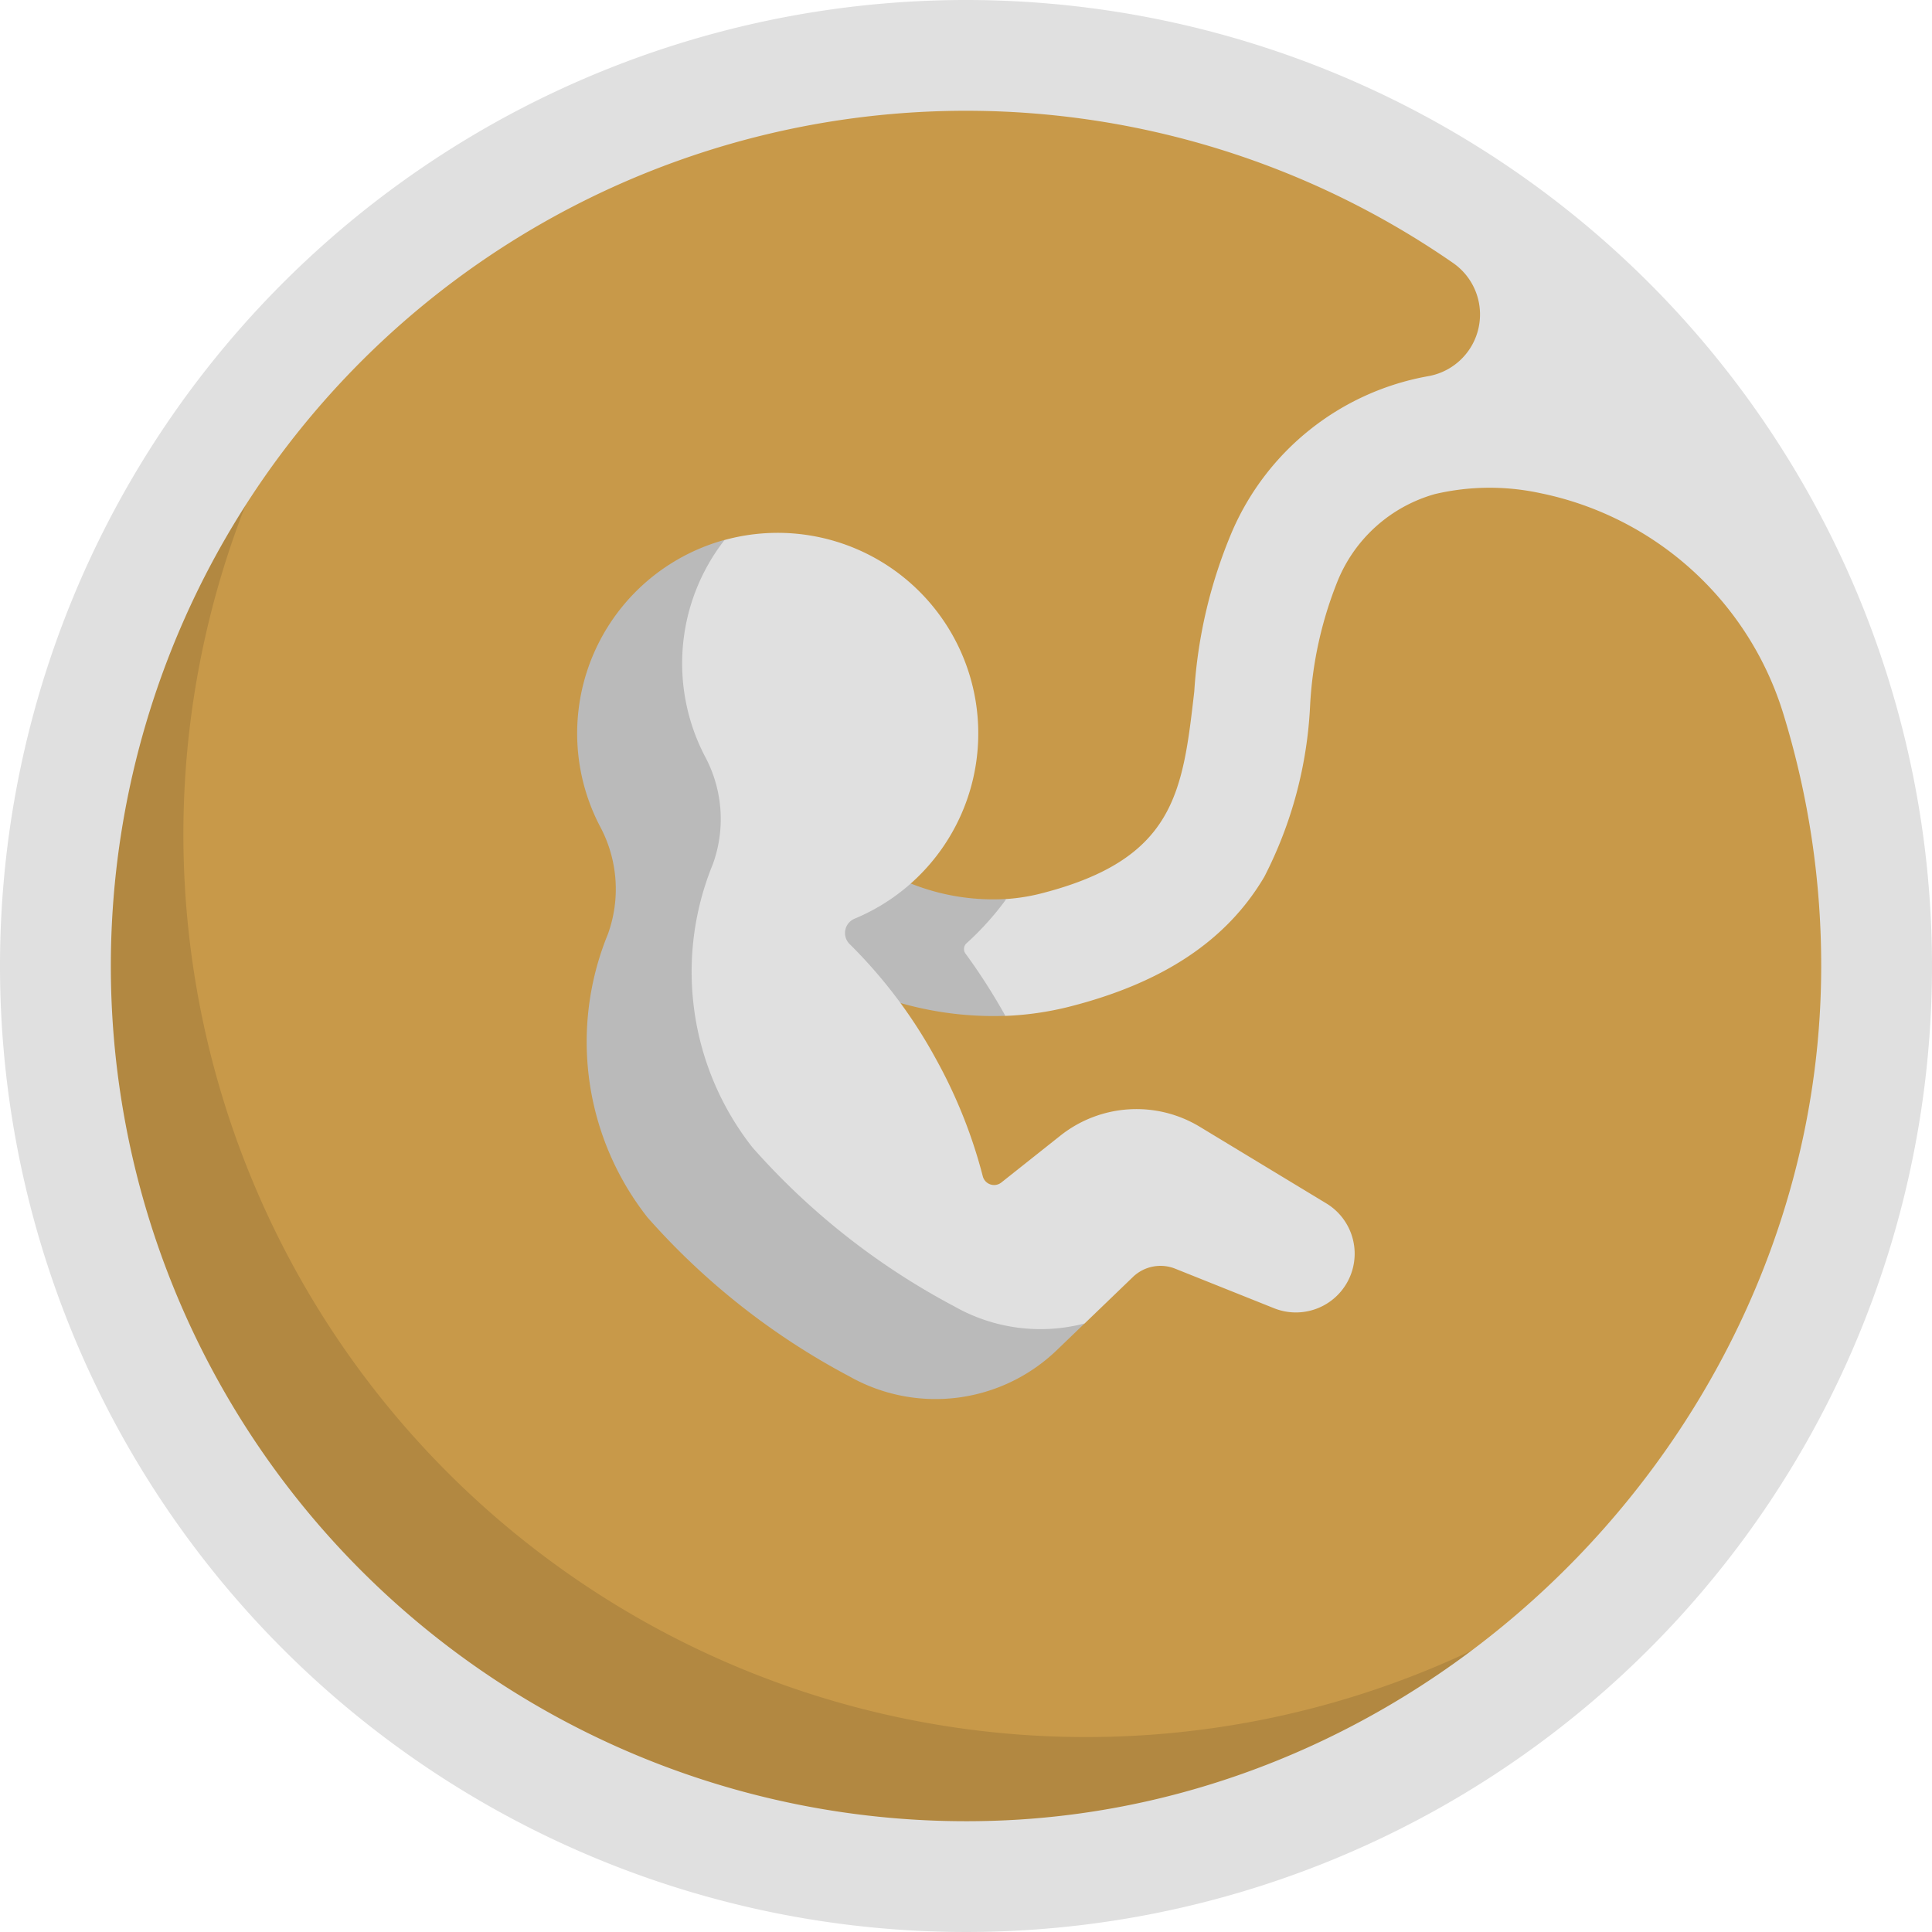
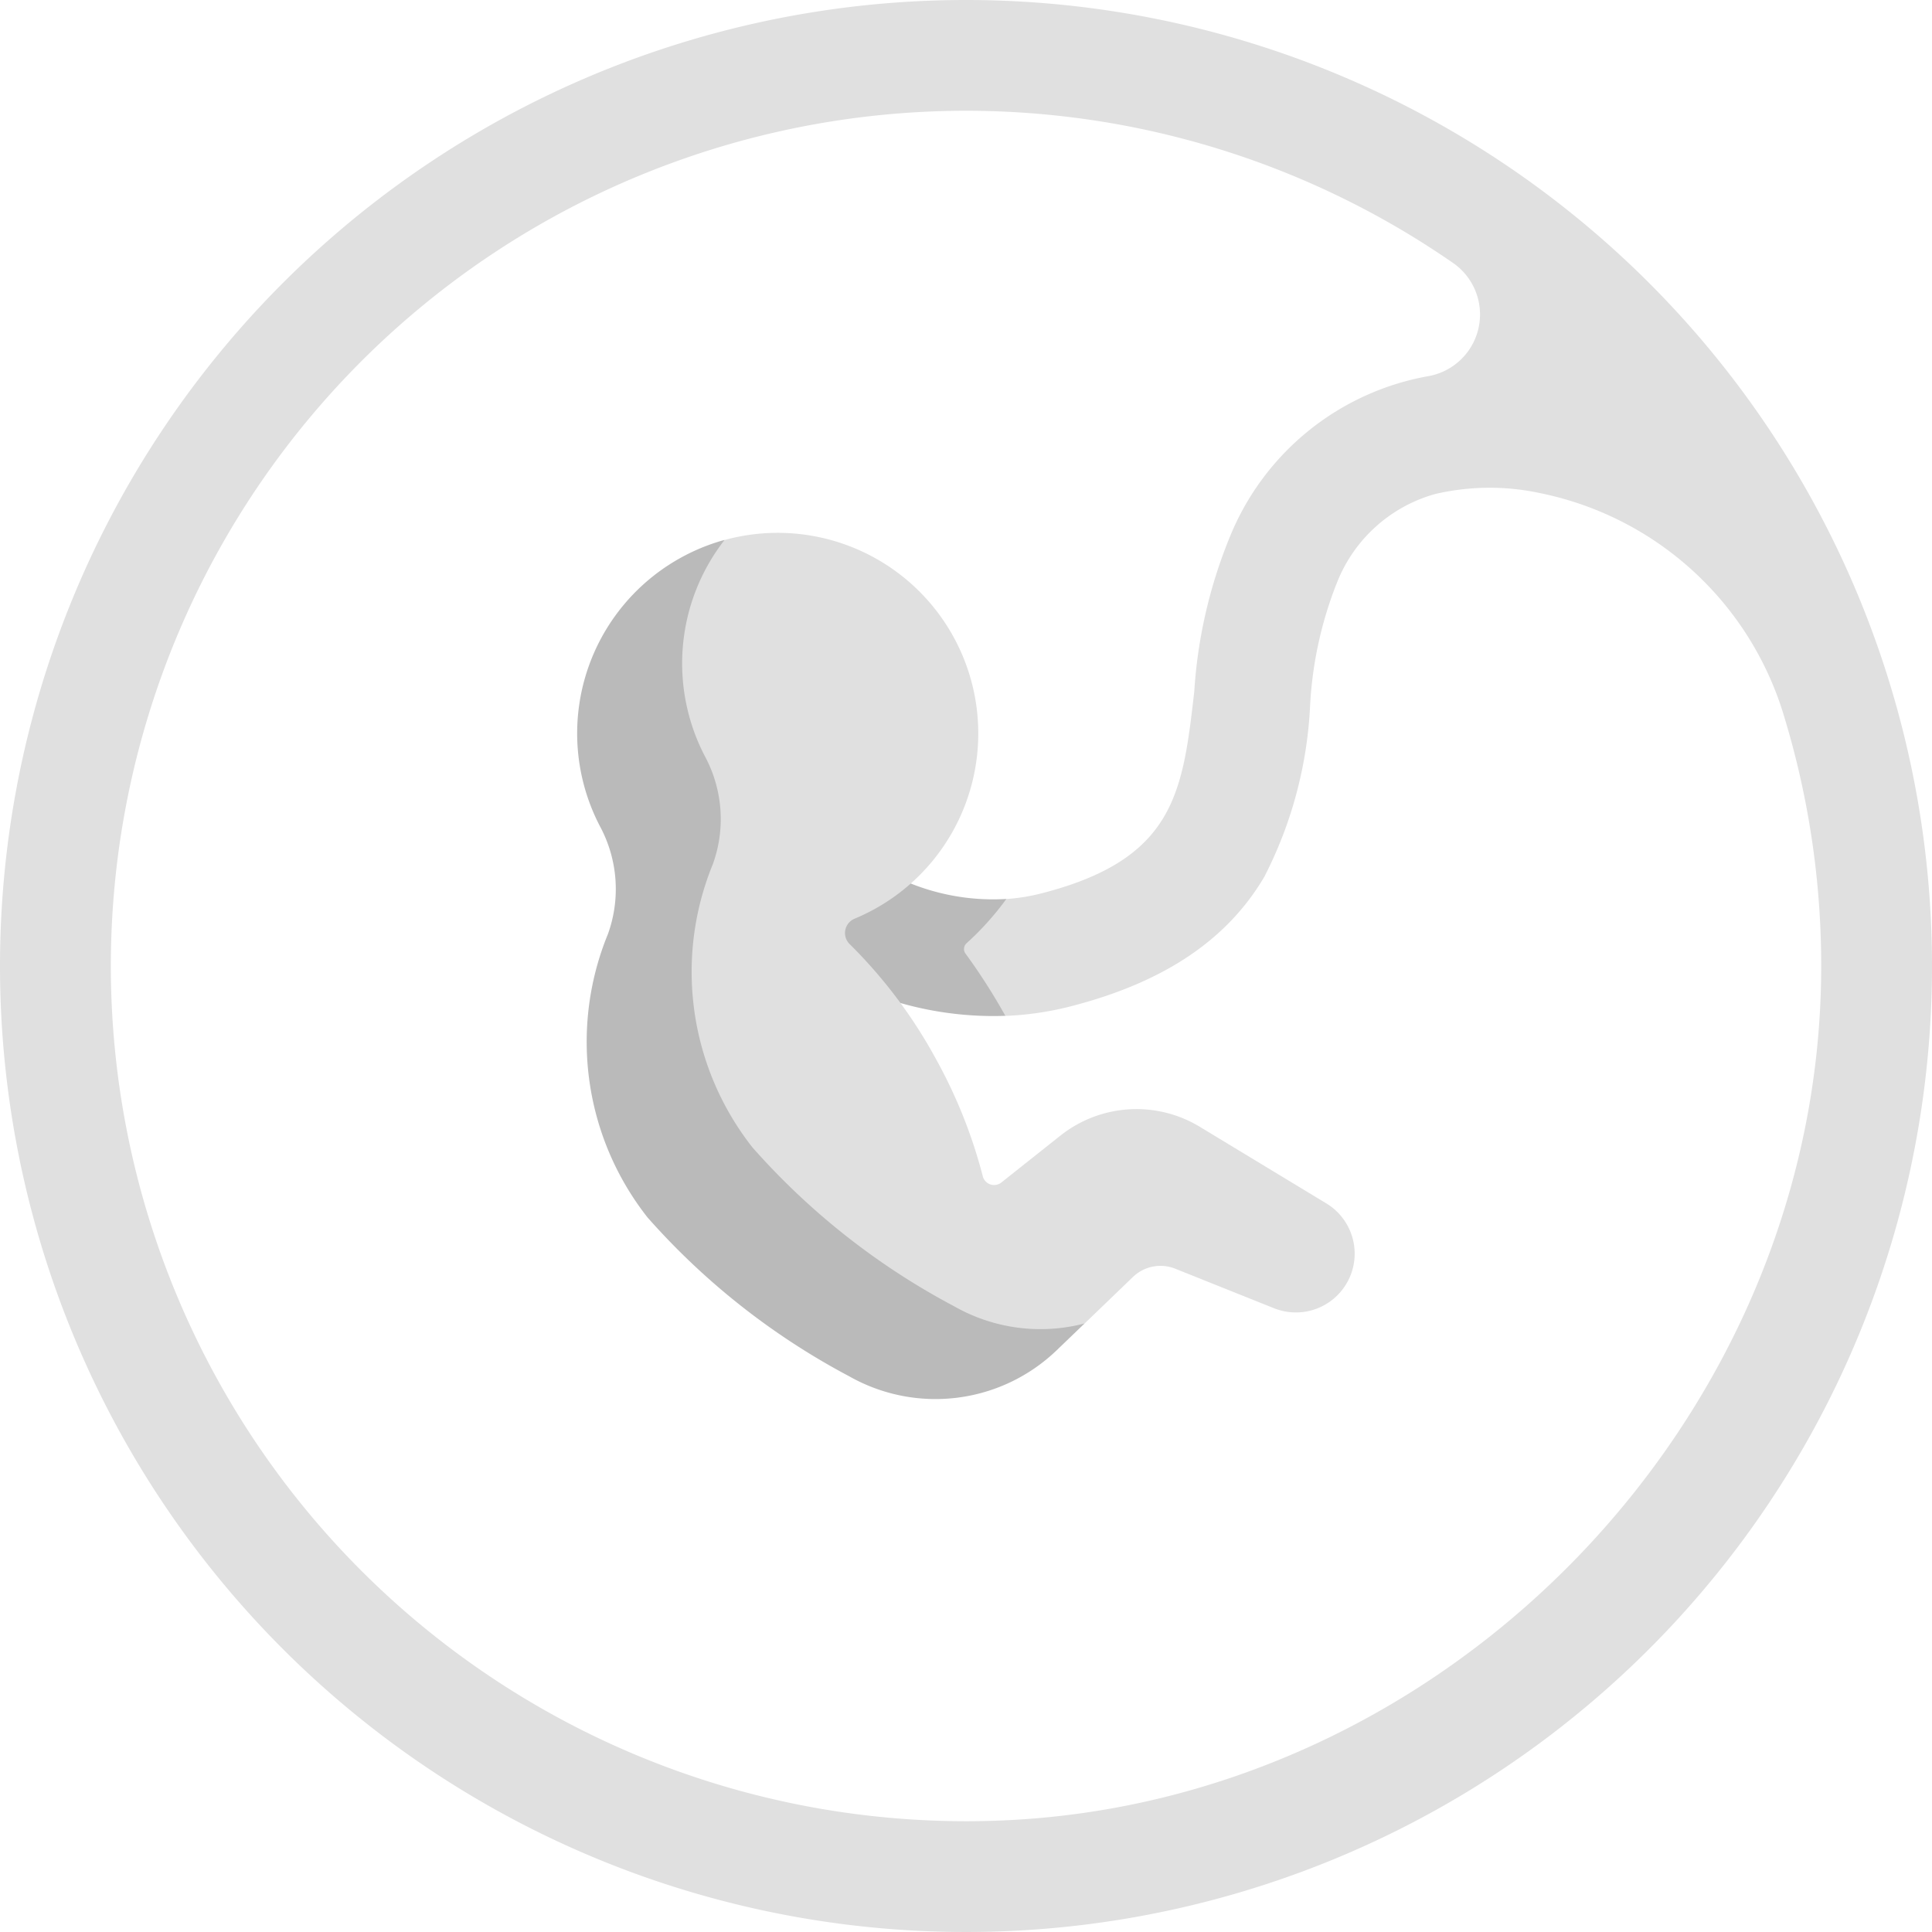
<svg xmlns="http://www.w3.org/2000/svg" id="Group_29" data-name="Group 29" width="74" height="74" viewBox="0 0 74 74">
-   <path id="Path_317" data-name="Path 317" d="M34.575,0A34.575,34.575,0,1,1,0,34.575,34.575,34.575,0,0,1,34.575,0Z" transform="translate(2.659 2.425)" fill="#c89949" />
-   <path id="Path_103" data-name="Path 103" d="M79.1,124.5A34.576,34.576,0,1,1,28.233,78.15,34.576,34.576,0,0,0,79.1,124.5Z" transform="translate(-14.356 -66.855)" fill="#b28841" />
  <path id="Path_104" data-name="Path 104" d="M37,0A37,37,0,1,0,74,37,37,37,0,0,0,37,0Zm1.049,69.74A32.757,32.757,0,1,1,55.661,10.076a2.4,2.4,0,0,1-.966,4.334l-.06.011a10.114,10.114,0,0,0-7.427,5.9,18.674,18.674,0,0,0-1.465,6.168c-.445,3.869-.739,6.425-5.872,7.734a7.368,7.368,0,0,1-1.324.211A7.889,7.889,0,0,1,37,34.7a5.091,5.091,0,0,1-2.515-1.03l-2.008-.977-1.955,4.016,2.008.978a31.281,31.281,0,0,0,4.83.64l1.147.584a11.847,11.847,0,0,0,2.468-.357c3.582-.913,6.019-2.54,7.452-4.972A15.985,15.985,0,0,0,50.181,27a14.846,14.846,0,0,1,1.047-4.731,5.683,5.683,0,0,1,3.738-3.346,9.182,9.182,0,0,1,4.021-.036,12.31,12.31,0,0,1,9.339,8.52,32.73,32.73,0,0,1,1.43,9.624C69.743,54.344,55.357,69.2,38.049,69.74Z" fill="#e0e0e0" />
  <path id="Path_105" data-name="Path 105" d="M217.637,230.011a23.2,23.2,0,0,1,1.525,2.383q-.243.009-.478.009a13.016,13.016,0,0,1-5.5-1.233l-2.009-.978,1.955-4.016,2.009.978a8.487,8.487,0,0,0,4.062.764q-.244.337-.517.657a10.912,10.912,0,0,1-1.006,1.038.3.3,0,0,0-.042.4Z" transform="translate(-180.655 -193.486)" fill="#bababa" />
  <path id="Path_106" data-name="Path 106" d="M158.561,143.79a11.007,11.007,0,0,1,2.832-2.307,7.683,7.683,0,0,1,4.975,14.506.594.594,0,0,0-.186.976,18.824,18.824,0,0,1,3.295,4.385,19.164,19.164,0,0,1,1.8,4.5.447.447,0,0,0,.711.244l2.268-1.8a4.684,4.684,0,0,1,5.335-.334l4.847,2.935a2.251,2.251,0,0,1-2,4.016l-3.789-1.516a1.521,1.521,0,0,0-1.619.316l-1.852,1.783-1.333.758c-2.136,2.056-5.325,1.819-7.9.357a22.9,22.9,0,0,1-7-5.612,10.1,10.1,0,0,1-1.6-10.392,5.074,5.074,0,0,0-.3-4.114,7.274,7.274,0,0,1,1.516-8.7Z" transform="translate(-133.635 -120.801)" fill="#e0e0e0" />
  <path id="Path_107" data-name="Path 107" d="M172.412,173.108l-1.065,1.024a6.7,6.7,0,0,1-7.948,1,27.391,27.391,0,0,1-7.726-6.085,10.875,10.875,0,0,1-1.516-10.857,5.074,5.074,0,0,0-.3-4.114,7.686,7.686,0,0,1,4.769-10.981,7.69,7.69,0,0,0-.749,8.3,5.072,5.072,0,0,1,.3,4.114,10.875,10.875,0,0,0,1.516,10.857,27.4,27.4,0,0,0,7.726,6.085A6.683,6.683,0,0,0,172.412,173.108Z" transform="translate(-130.871 -122.416)" fill="#bababa" />
</svg>